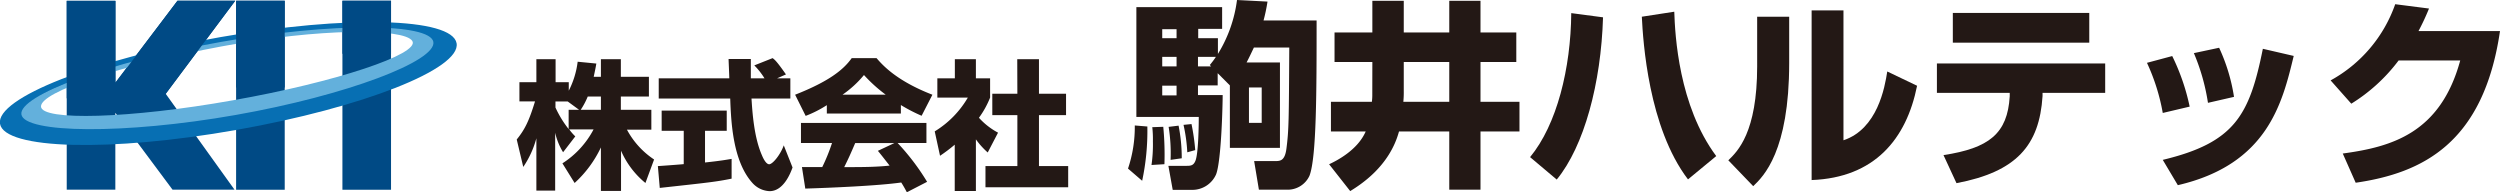
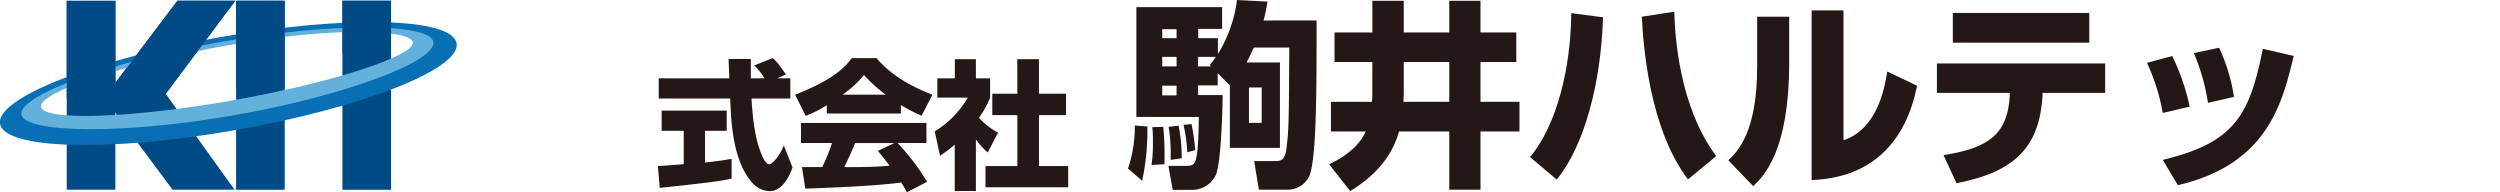
<svg xmlns="http://www.w3.org/2000/svg" viewBox="0 0 409.88 31.52" width="409.88" height="31.52">
  <defs>
    <style>.cls-1{fill:#231815;}.cls-2{fill:#004a85;}.cls-3{fill:#076fb3;}.cls-4{fill:#63b0dc;}</style>
  </defs>
  <g>
-     <path class="cls-1" d="M98.52,12.59V9.71h3.27v2.88h4.6v3.24h-4.6V18h5v3.26h-4a13.5,13.5,0,0,0,4.45,4.89L105.82,30a14.05,14.05,0,0,1-4-5.29v6.59H98.52V24.17A18.7,18.7,0,0,1,94.21,30l-2-3.22a14.7,14.7,0,0,0,5.11-5.57h-4a8.3,8.3,0,0,0,1,1.15l-2,2.6a10.56,10.56,0,0,1-1.3-3.2v9.49H87.94V22.67a15.56,15.56,0,0,1-2.15,4.7l-1.07-4.5c1.35-1.68,2-3,3-6.25H85.16V13.48h2.78V9.71h3.15v3.77h2.16v1.39a14.13,14.13,0,0,0,1.46-4.75l3.06.3c-.09.57-.21,1.14-.43,2.17ZM94.94,18l-1.87-1.37h-2v1a17.13,17.13,0,0,0,2.16,3.53V18Zm3.58,0V15.83H96.36A12.07,12.07,0,0,1,95.21,18Z" />
    <path class="cls-1" d="M107.86,27.23c.14,0,3.83-.27,4.24-.32V21.44h-3.62V18.13h10.67v3.31h-3.56v5.2c2.56-.27,3.58-.46,4.36-.59l0,3.24c-2.58.52-3.68.63-11.78,1.52Zm19.55-14.39h2.17v3.31h-6.37c.14,2.18.39,6.27,1.69,9.26.14.34.64,1.52,1.21,1.52s1.85-1.57,2.39-3.1l1.44,3.63c-.36,1-1.5,3.88-3.76,3.88a4,4,0,0,1-2.76-1.28c-3.31-3.6-3.56-10.17-3.7-13.91H108V12.84h11.57c0-.37-.12-3-.12-3.17h3.65v3.17h2.24a11.6,11.6,0,0,0-1.67-2.12l3-1.19c.34.25.64.46,2.19,2.67Z" />
    <path class="cls-1" d="M135.56,17.24A18.65,18.65,0,0,1,132.09,19l-1.73-3.47c5.57-2.19,7.94-4.11,9.28-6h4.07c1,1.16,3.3,3.74,9.16,6l-1.77,3.45a26.36,26.36,0,0,1-3.4-1.76v1.39H135.56Zm13.12,14.28c-.23-.43-.48-.91-.92-1.6-3.87.55-11.63.87-15.73,1l-.55-3.53c.11,0,3,0,3.33,0a30,30,0,0,0,1.6-3.94h-5.09V20.16h20.57v3.29h-4.72A37.6,37.6,0,0,1,152,29.81Zm-3.47-16a24.46,24.46,0,0,1-3.56-3.22,17.29,17.29,0,0,1-3.51,3.22Zm1.42,7.94h-6.42c-.82,1.91-1.09,2.5-1.8,3.94,2.69,0,5.16,0,7.44-.25-1-1.28-1.46-1.87-1.92-2.42Z" />
    <path class="cls-1" d="M160,31.31h-3.47V23.72a25.81,25.81,0,0,1-2.41,1.82l-.87-4A15.85,15.85,0,0,0,158.68,16h-5V12.84h2.87V9.71H160v3.13h2.33V16a15,15,0,0,1-1.83,3.31,11.49,11.49,0,0,0,3.13,2.44L161.94,25A12.85,12.85,0,0,1,160,22.85Zm6.78-21.6h3.56v5.66h4.44v3.51h-4.44v8.35h4.79V30.7H161.57V27.23h5.23V18.88h-4.11V15.37h4.11Z" />
    <path class="cls-1" d="M188.11,20.74a39.12,39.12,0,0,1-.85,8.9l-2.32-2a21.36,21.36,0,0,0,1.11-7.07ZM205.58,7.79c-.42.88-.75,1.6-1.2,2.45h5.47v14h-8.21V14l-2-2v2h-3.23v1.59h4.05c0,1.31-.2,10.7-1.08,13a4.26,4.26,0,0,1-3.94,2.54h-3.17l-.71-3.94h2.86c.72,0,1.21,0,1.54-.75.55-1.14.58-6.36.58-7.27H186.31v-18h14.06V4.73h-3.92V6.26h3.23V8.84A22.21,22.21,0,0,0,202.81,0l5,.26a28.28,28.28,0,0,1-.65,3.1h8.7c0,11.38,0,22.46-1.17,25.46A3.93,3.93,0,0,1,211,31.1h-4.6l-.78-4.69H209c.88,0,1.66,0,1.92-2.09.39-3.09.39-4.46.46-16.53Zm-14.86,13a47.56,47.56,0,0,1,.19,6.13l-2.12.13a23.29,23.29,0,0,0,.23-3.88,17.78,17.78,0,0,0-.1-2.32Zm2.18-16h-2.35V6.26h2.35Zm0,4.53h-2.35v1.57h2.35Zm0,4.73h-2.35v1.59h2.35Zm.33,6.55a27,27,0,0,1,.52,5.35l-1.83.26a27.35,27.35,0,0,0-.32-5.41Zm2.12-.26a35.1,35.1,0,0,1,.61,4.27l-1.3.36a26.62,26.62,0,0,0-.62-4.5Zm3-9.68a14.24,14.24,0,0,0,1-1.34h-2.94v1.57h2.16Zm6.42,3.68v5.8h2.09v-5.8Z" />
    <path class="cls-1" d="M225,10.17h-6.2V5.32H225V.13h5.15V5.32h7.46V.13h5.12V5.32h5.87v4.85h-5.87v6.52h6.39v4.86h-6.39V31.1h-5.12V21.55h-8.24c-1.57,5.8-6.43,8.8-8,9.78l-3.46-4.4c1.17-.55,4.66-2.28,6-5.38h-5.7V16.69h6.71a7.78,7.78,0,0,0,.07-1Zm5.15,4.8a15.76,15.76,0,0,1-.07,1.72h7.53V10.17h-7.46Z" />
    <path class="cls-1" d="M250.86,25.76c4.4-5.32,6.68-14.58,6.75-23.61l5.21.69c-.32,10.79-3.09,21.12-7.59,26.6ZM274.5,1.92c.13,3.85.72,15.39,6.88,23.67l-4.63,3.82c-6.49-8.51-7.37-22.66-7.57-26.67Z" />
    <path class="cls-1" d="M293.34,10.34c0,14.47-4.21,18.58-5.9,20.18l-4.08-4.24c1.53-1.47,4.73-4.57,4.73-15.39V2.74h5.25ZM302.24,23c5.58-1.86,6.78-8.67,7.18-11.28l4.89,2.34c-1.76,8.78-7,15.07-17.29,15.46V1.7h5.22Z" />
    <path class="cls-1" d="M345.15,10.4v4.83H334.88l0,.52c-.52,8.12-4.3,12.42-14.11,14.28l-2.13-4.6c7.47-1.14,10.5-3.52,10.86-9.65l0-.55H317.56V10.4Zm-2.61-8.28V7H320.17V2.12Z" />
    <path class="cls-1" d="M354.59,18.52A33.21,33.21,0,0,0,352,10.3l4.14-1.11A35.07,35.07,0,0,1,359,17.48Zm0,7.69C366.4,23.38,368.81,18.88,371,8l5.06,1.17c-1.86,7.69-4.27,17.77-19,21.19ZM362,16.86a33.82,33.82,0,0,0-2.31-8.15l4.14-.88a29.86,29.86,0,0,1,2.44,8.05Z" />
-     <path class="cls-1" d="M409.88,5.09c-2.7,18.42-12.74,23.28-23.66,24.87l-2.12-4.79c7.95-1.08,16-3.29,19.26-15.26h-10.1A28.24,28.24,0,0,1,385.5,17l-3.39-3.82A22.85,22.85,0,0,0,392.7.69l5.54.71a39,39,0,0,1-1.72,3.69Z" />
    <polygon class="cls-2" points="38.57 0.12 29.1 0.12 18.91 13.54 18.91 0.12 18.91 0.15 18.91 0.14 18.91 0.12 18.91 0.14 18.91 0.14 18.91 0.12 10.94 0.12 10.94 31.1 18.91 31.1 18.91 18.5 28.29 31.1 38.45 31.1 27.16 15.37 38.57 0.12" />
    <rect class="cls-2" x="38.71" y="0.12" width="7.97" height="30.99" />
    <rect class="cls-2" x="56.14" y="0.12" width="7.97" height="30.99" />
    <path class="cls-3" d="M36.11,6.09C15.44,9.74-.72,16.1,0,20.3s18.1,4.66,38.77,1,36.83-10,36.09-14.21S56.78,2.45,36.11,6.09Zm2.36,12.08c-18.26,3.22-33.74,3.29-34.27.28S18,10.39,36.3,7.17s33.49-3.39,34-.38S56.73,15,38.47,18.17Z" />
    <path class="cls-4" d="M71.05,6.87c-.55-3.1-16.54-3.24-34.8,0S3,15.68,3.51,18.77s16.87,3.3,35.13.08S71.59,10,71.05,6.87Zm-32.9,9.58c-16.81,3-31.42,3.4-31.43,1s12.9-6.74,29.66-9.85c16-3,29.9-3,31.22-.88S55,13.49,38.15,16.45Z" />
    <rect class="cls-2" x="56.14" y="0.12" width="7.97" height="8.7" />
    <rect class="cls-2" x="38.71" y="0.12" width="7.97" height="14.23" />
    <path class="cls-2" d="M29.1.12,16.65,16.62h9.6L38.57.12Zm-18.16,16h8V.15h0v0h0v0h-8Z" />
  </g>
</svg>